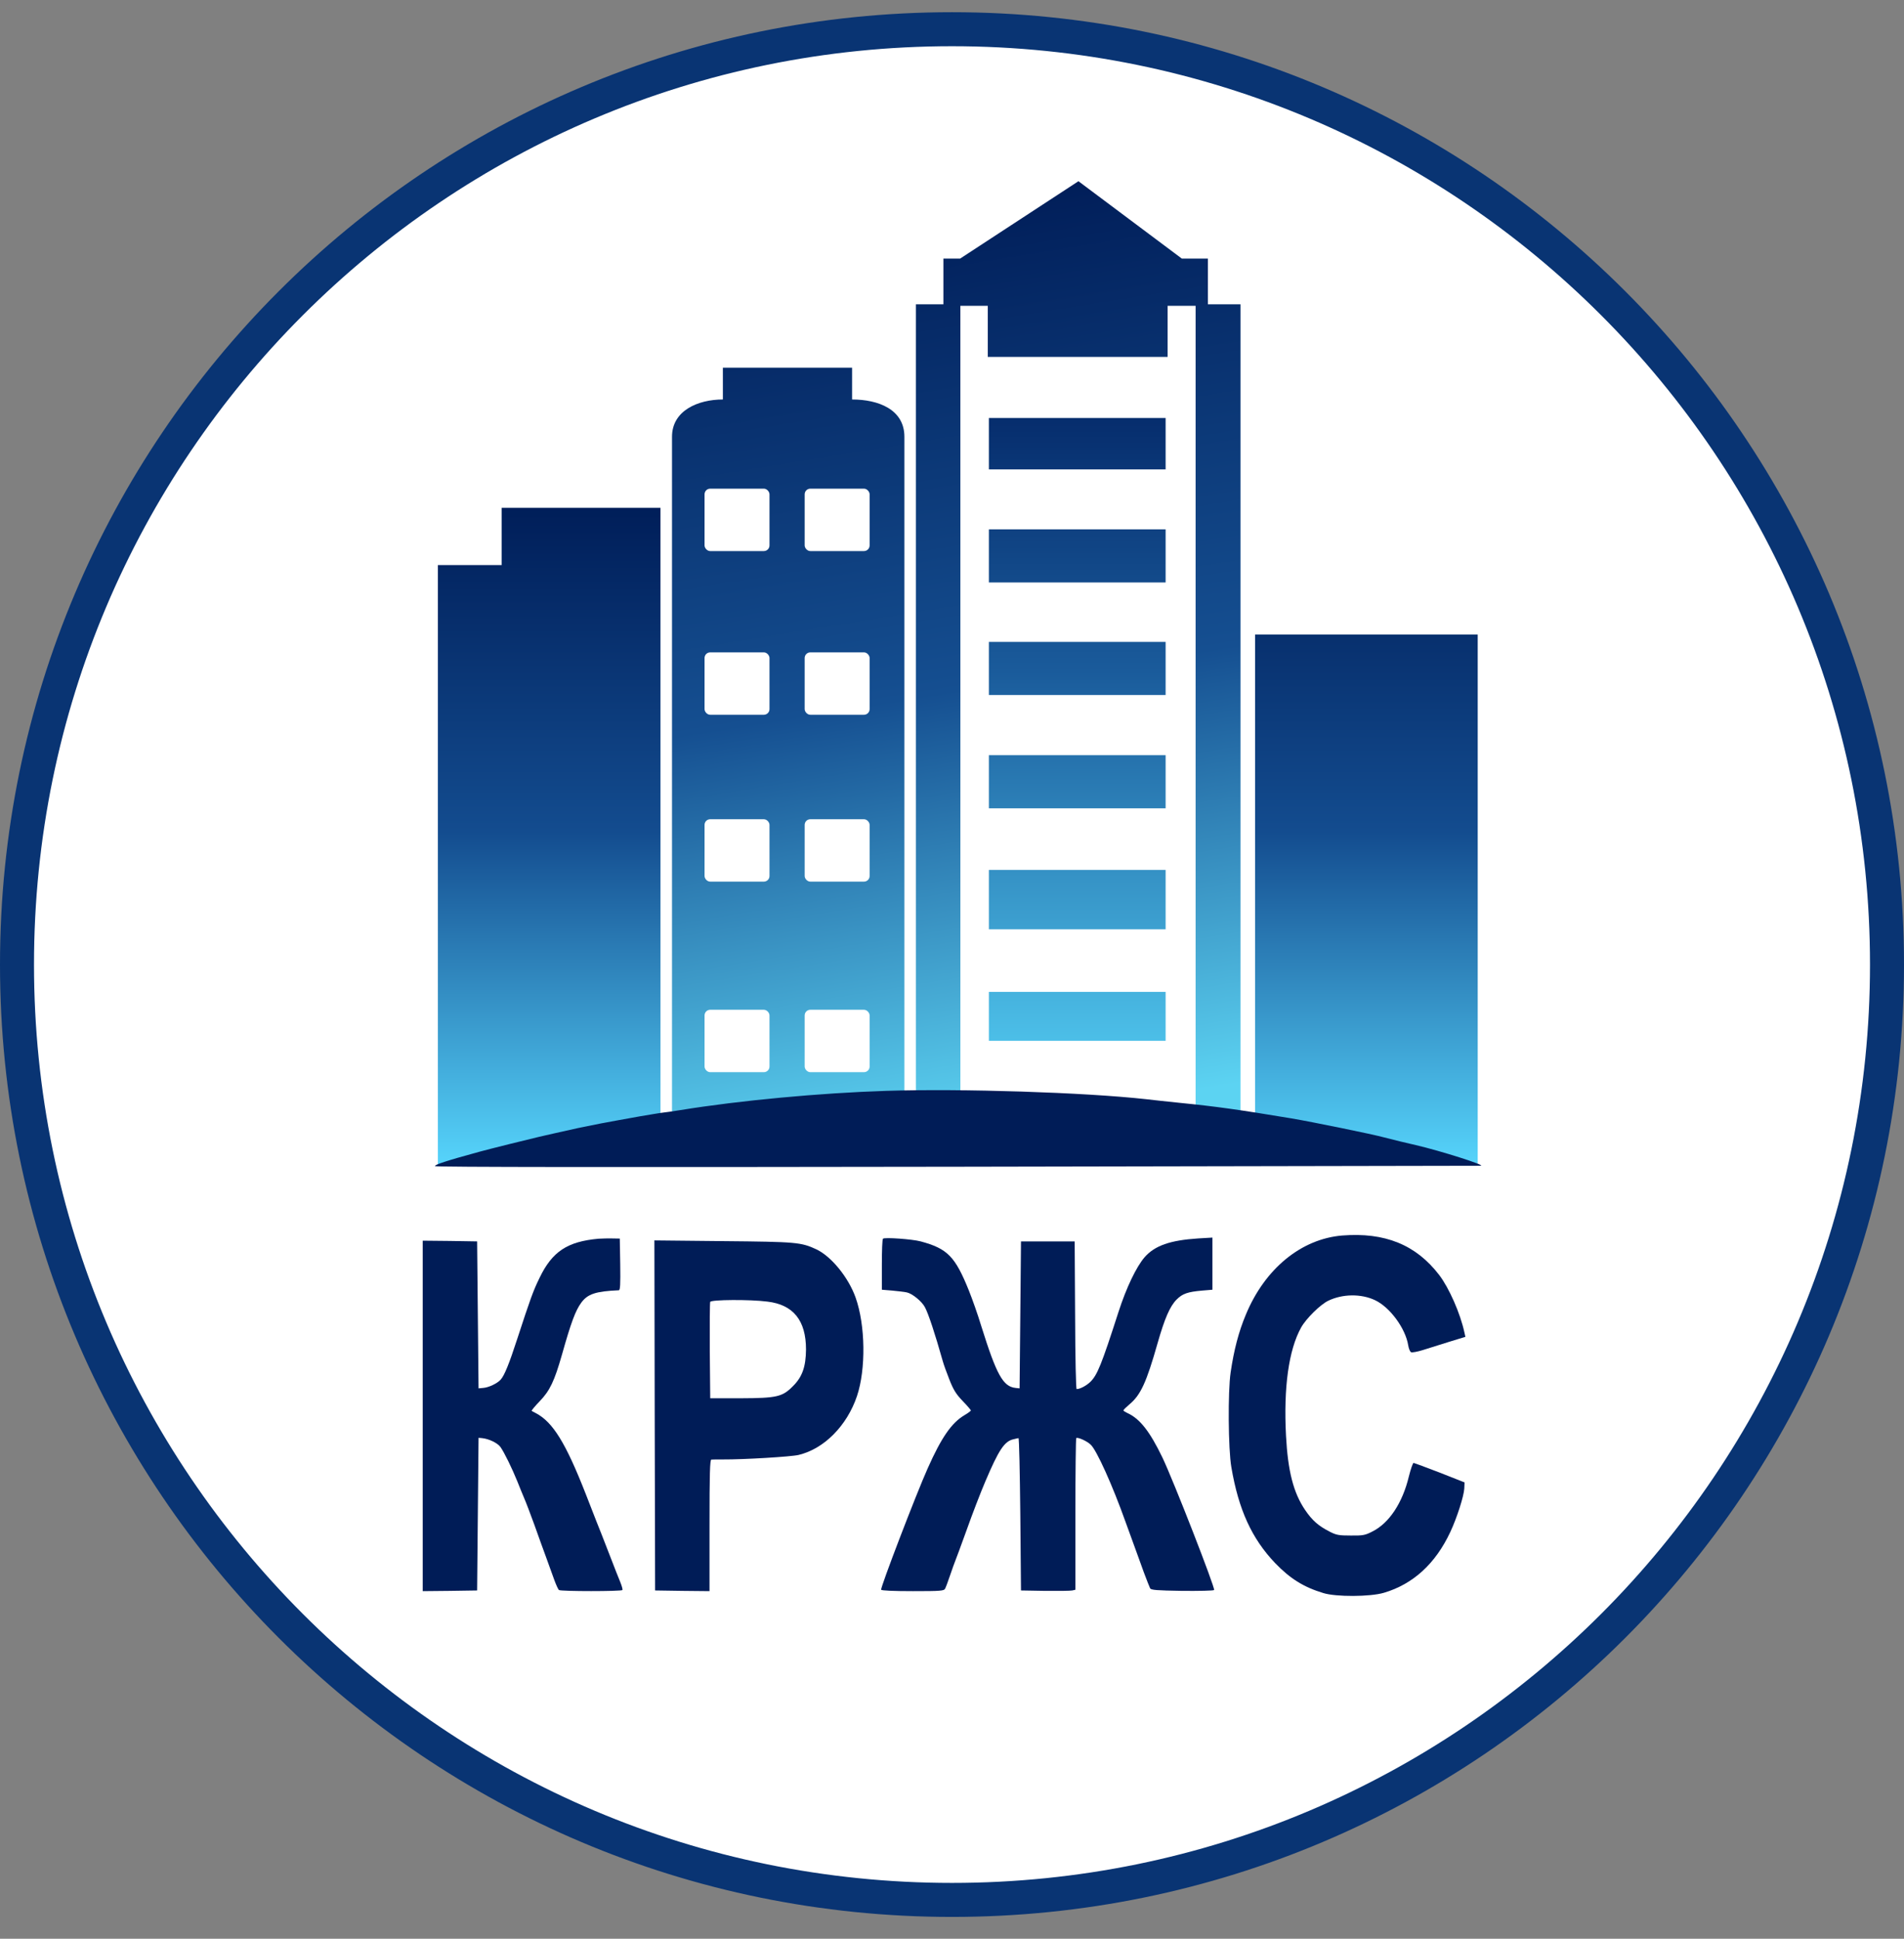
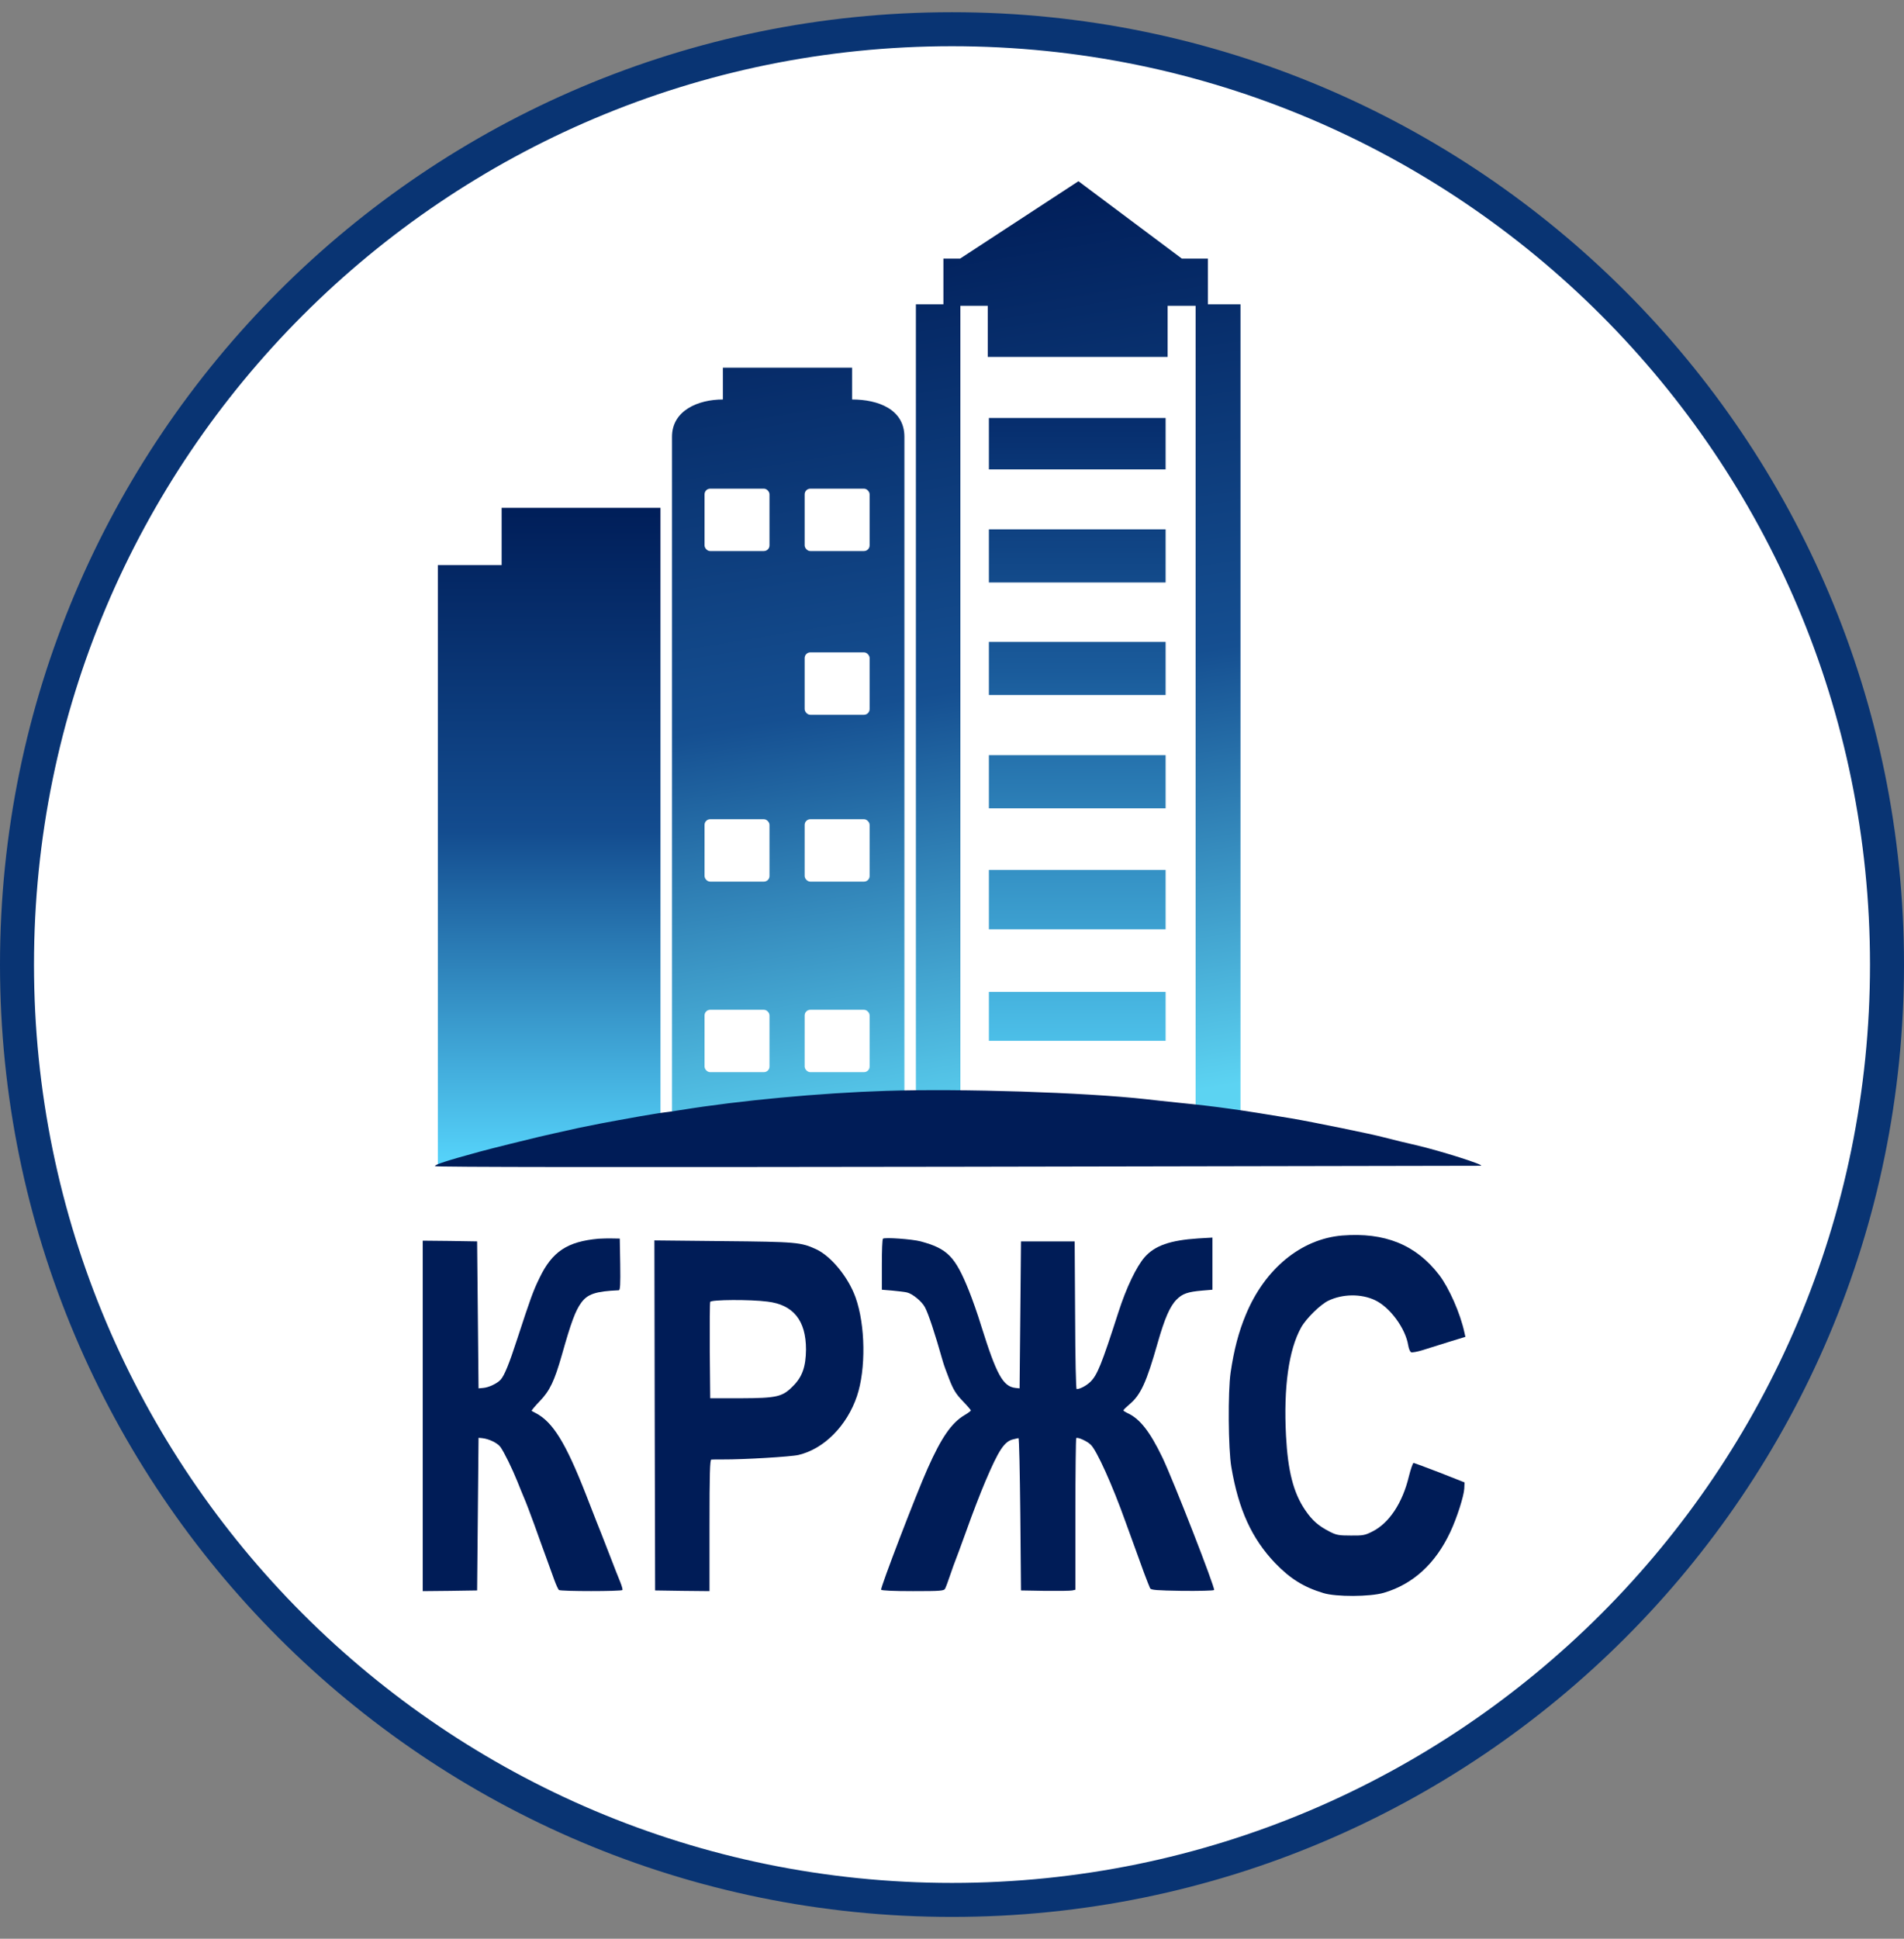
<svg xmlns="http://www.w3.org/2000/svg" width="56" height="57" viewBox="0 0 56 57" fill="none">
  <rect x="0" y="0" width="56" height="57" fill="#808080" stroke="none" />
  <g clip-path="url(#clip0_3583_1397)">
    <path d="M28 0.859C43.188 0.859 55.5 13.171 55.5 28.359C55.5 43.547 43.188 55.859 28 55.859C12.812 55.859 0.5 43.547 0.5 28.359C0.5 13.171 12.812 0.859 28 0.859Z" fill="white" stroke="#093473" />
    <path d="M12.878 16.613V34.243L19.426 33.31V14.93H14.754V16.613H12.878Z" fill="url(#paint0_linear_3583_1397)" />
-     <path d="M36.915 18.654V33.549L43.462 34.206V18.654H36.915Z" fill="url(#paint1_linear_3583_1397)" />
    <path d="M19.765 12.841V32.847L26.6 32.567V12.841C26.6 12.037 25.833 11.745 25.061 11.745V10.81H21.261V11.745C20.535 11.745 19.765 12.068 19.765 12.841Z" fill="url(#paint2_linear_3583_1397)" />
    <path d="M26.938 8.947V32.567L36.485 33.158V8.947H35.526V7.602H34.759L31.719 5.328L28.24 7.602H27.747V8.947H26.938Z" fill="url(#paint3_linear_3583_1397)" />
    <path d="M28.246 32.288V8.992H29.052V10.494H34.342V8.992H35.165V32.695L28.246 32.288Z" fill="white" />
    <path d="M29.085 13.801V12.289H34.283V13.801H29.085Z" fill="url(#paint4_linear_3583_1397)" />
    <path d="M29.085 17.125V15.563H34.283V17.125H29.085Z" fill="url(#paint5_linear_3583_1397)" />
    <path d="M29.085 20.434V18.872H34.283V20.434H29.085Z" fill="url(#paint6_linear_3583_1397)" />
    <path d="M29.085 23.765V22.203H34.283V23.765H29.085Z" fill="url(#paint7_linear_3583_1397)" />
    <path d="M29.085 27.322V25.576H34.283V27.322H29.085Z" fill="url(#paint8_linear_3583_1397)" />
    <path d="M29.085 30.601V29.162H34.283L34.283 30.601H29.085Z" fill="url(#paint9_linear_3583_1397)" />
    <rect x="20.722" y="14.367" width="1.91" height="1.835" rx="0.166" fill="white" />
-     <rect x="20.722" y="19.18" width="1.91" height="1.835" rx="0.166" fill="white" />
    <rect x="20.722" y="24.086" width="1.91" height="1.835" rx="0.166" fill="white" />
    <rect x="20.722" y="29.688" width="1.91" height="1.835" rx="0.166" fill="white" />
    <rect x="23.667" y="14.367" width="1.91" height="1.835" rx="0.166" fill="white" />
    <rect x="23.667" y="19.18" width="1.91" height="1.835" rx="0.166" fill="white" />
    <rect x="23.667" y="24.086" width="1.91" height="1.835" rx="0.166" fill="white" />
    <rect x="23.667" y="29.688" width="1.91" height="1.835" rx="0.166" fill="white" />
    <path d="M26.061 32.072C24.125 32.134 21.757 32.354 20.016 32.637C19.788 32.674 19.555 32.707 19.497 32.712C19.439 32.72 19.318 32.736 19.227 32.753C19.135 32.77 18.957 32.799 18.832 32.819C18.45 32.886 17.91 32.986 17.669 33.031C17.07 33.148 16.921 33.181 16.318 33.318C16.227 33.339 16.023 33.385 15.861 33.422C15.591 33.484 14.403 33.779 14.116 33.858C13.127 34.128 12.77 34.245 12.795 34.286C12.812 34.315 18.022 34.319 28.176 34.303C36.623 34.286 43.541 34.274 43.553 34.274C43.711 34.261 42.344 33.829 41.642 33.667C41.393 33.613 40.961 33.505 40.72 33.443C40.354 33.343 38.597 32.986 37.986 32.882C36.461 32.628 35.755 32.529 34.704 32.425C34.35 32.387 33.902 32.342 33.706 32.317C31.903 32.117 28.297 32.001 26.061 32.072Z" fill="#001C57" />
    <path d="M39.477 36.325C38.273 36.425 37.205 37.297 36.644 38.648C36.432 39.151 36.291 39.695 36.195 40.351C36.112 40.912 36.124 42.603 36.216 43.135C36.428 44.386 36.818 45.237 37.504 45.956C37.944 46.413 38.343 46.663 38.921 46.837C39.295 46.953 40.296 46.949 40.703 46.829C41.563 46.575 42.22 45.973 42.656 45.042C42.851 44.627 43.055 43.987 43.067 43.767L43.075 43.584L42.348 43.297C41.95 43.144 41.601 43.015 41.576 43.011C41.555 43.011 41.492 43.189 41.438 43.405C41.252 44.186 40.857 44.781 40.367 45.026C40.151 45.138 40.084 45.15 39.731 45.146C39.386 45.146 39.307 45.134 39.112 45.034C38.779 44.864 38.597 44.706 38.385 44.394C38.04 43.887 37.878 43.243 37.824 42.213C37.749 40.792 37.903 39.687 38.268 39.03C38.414 38.768 38.833 38.353 39.07 38.241C39.486 38.041 40.03 38.033 40.437 38.224C40.878 38.428 41.339 39.055 41.418 39.554C41.434 39.653 41.472 39.745 41.505 39.757C41.538 39.77 41.692 39.741 41.842 39.695C41.995 39.645 42.34 39.537 42.61 39.454L43.1 39.304L43.071 39.176C42.951 38.615 42.618 37.863 42.328 37.484C41.646 36.595 40.728 36.226 39.477 36.325Z" fill="#001C57" />
    <path d="M17.606 36.419C16.688 36.502 16.243 36.793 15.869 37.57C15.678 37.96 15.595 38.197 15.213 39.365C14.976 40.096 14.835 40.441 14.727 40.561C14.627 40.674 14.374 40.794 14.212 40.806L14.075 40.819L14.054 38.658L14.033 36.498L13.235 36.485L12.433 36.477V41.629V46.781L13.235 46.773L14.033 46.761L14.054 44.517L14.075 42.273L14.178 42.282C14.382 42.302 14.635 42.427 14.719 42.543C14.831 42.701 15.063 43.175 15.217 43.557C15.284 43.727 15.375 43.948 15.417 44.047C15.462 44.147 15.595 44.496 15.716 44.828C15.832 45.161 15.994 45.597 16.069 45.805C16.144 46.013 16.247 46.299 16.302 46.449C16.356 46.598 16.418 46.731 16.439 46.748C16.501 46.79 18.283 46.79 18.308 46.748C18.317 46.731 18.288 46.623 18.242 46.511C18.196 46.395 18.142 46.266 18.125 46.22C18.109 46.175 18.047 46.017 17.988 45.867C17.752 45.256 17.573 44.803 17.54 44.725C17.523 44.679 17.382 44.322 17.232 43.935C16.638 42.419 16.26 41.808 15.757 41.546C15.699 41.517 15.645 41.488 15.637 41.48C15.629 41.471 15.732 41.343 15.874 41.197C16.173 40.886 16.306 40.607 16.53 39.822C16.796 38.879 16.925 38.534 17.095 38.301C17.282 38.044 17.519 37.965 18.2 37.935C18.242 37.931 18.25 37.765 18.242 37.171L18.229 36.415L18.001 36.411C17.876 36.407 17.698 36.415 17.606 36.419Z" fill="#001C57" />
    <path d="M25.97 36.419C25.949 36.436 25.937 36.78 25.937 37.184V37.919L26.24 37.944C26.402 37.96 26.598 37.981 26.672 37.998C26.83 38.031 27.117 38.264 27.204 38.434C27.308 38.629 27.495 39.194 27.732 40.03C27.757 40.121 27.844 40.362 27.923 40.561C28.039 40.856 28.114 40.981 28.309 41.185C28.446 41.326 28.555 41.455 28.555 41.467C28.555 41.484 28.471 41.546 28.372 41.604C27.989 41.829 27.69 42.261 27.287 43.166C26.947 43.923 25.887 46.69 25.916 46.74C25.933 46.765 26.273 46.781 26.851 46.781C27.678 46.781 27.765 46.773 27.798 46.706C27.819 46.669 27.886 46.486 27.948 46.303C28.01 46.121 28.077 45.934 28.097 45.888C28.118 45.842 28.268 45.431 28.434 44.974C28.596 44.517 28.841 43.881 28.978 43.561C29.377 42.622 29.543 42.373 29.809 42.315C29.872 42.298 29.938 42.286 29.955 42.282C29.975 42.277 29.996 43.283 30.009 44.517L30.029 46.761L30.736 46.773C31.126 46.777 31.484 46.773 31.538 46.761L31.629 46.74V44.521C31.629 43.304 31.642 42.298 31.654 42.282C31.691 42.244 31.966 42.365 32.078 42.473C32.252 42.63 32.722 43.673 33.104 44.745C33.166 44.916 33.279 45.231 33.358 45.443C33.432 45.651 33.565 46.008 33.644 46.233C33.727 46.453 33.81 46.665 33.827 46.698C33.856 46.748 34.014 46.761 34.766 46.773C35.265 46.777 35.688 46.769 35.709 46.748C35.751 46.706 34.513 43.528 34.188 42.851C33.819 42.086 33.524 41.708 33.154 41.542C33.092 41.513 33.042 41.48 33.042 41.467C33.042 41.45 33.121 41.372 33.22 41.288C33.549 41.014 33.719 40.645 34.047 39.489C34.255 38.762 34.409 38.405 34.608 38.206C34.779 38.035 34.932 37.981 35.36 37.944L35.659 37.919V37.15V36.386L35.236 36.411C34.413 36.465 33.964 36.623 33.665 36.963C33.424 37.242 33.129 37.852 32.896 38.575C32.394 40.133 32.273 40.428 32.069 40.628C31.953 40.74 31.766 40.84 31.666 40.84C31.646 40.84 31.625 39.963 31.621 38.667L31.608 36.498H30.819H30.029L30.009 38.658L29.988 40.819L29.867 40.806C29.502 40.765 29.311 40.424 28.862 38.991C28.758 38.646 28.592 38.181 28.5 37.952C28.093 36.938 27.865 36.71 27.079 36.498C26.83 36.431 26.012 36.373 25.97 36.419Z" fill="#001C57" />
    <path d="M19.256 41.613L19.268 46.761L20.07 46.773L20.868 46.781V44.849C20.868 43.333 20.88 42.917 20.922 42.913C20.947 42.909 21.105 42.909 21.262 42.909C21.861 42.913 23.265 42.83 23.489 42.776C24.237 42.597 24.91 41.92 25.205 41.047C25.471 40.254 25.455 38.962 25.164 38.147C24.952 37.553 24.449 36.938 24.009 36.731C23.56 36.523 23.431 36.51 21.271 36.49L19.247 36.469L19.256 41.613ZM22.571 38.268C23.336 38.359 23.706 38.825 23.706 39.676C23.701 40.183 23.598 40.482 23.319 40.757C23.012 41.068 22.85 41.106 21.782 41.11H20.889L20.876 39.718C20.872 38.953 20.876 38.301 20.889 38.276C20.913 38.21 22.06 38.201 22.571 38.268Z" fill="#001C57" />
  </g>
  <defs>
    <linearGradient id="paint0_linear_3583_1397" x1="28.171" y1="14.93" x2="28.171" y2="34.243" gradientUnits="userSpaceOnUse">
      <stop stop-color="#001E59" />
      <stop offset="0.493" stop-color="#134C8F" />
      <stop offset="1" stop-color="#56D4FB" />
    </linearGradient>
    <linearGradient id="paint1_linear_3583_1397" x1="28.171" y1="14.93" x2="28.171" y2="34.243" gradientUnits="userSpaceOnUse">
      <stop stop-color="#001E59" />
      <stop offset="0.493" stop-color="#134C8F" />
      <stop offset="1" stop-color="#56D4FB" />
    </linearGradient>
    <linearGradient id="paint2_linear_3583_1397" x1="28.125" y1="5.328" x2="32.536" y2="32.493" gradientUnits="userSpaceOnUse">
      <stop stop-color="#001C57" />
      <stop offset="0.537" stop-color="#154F91" />
      <stop offset="1" stop-color="#5CD3F2" />
    </linearGradient>
    <linearGradient id="paint3_linear_3583_1397" x1="28.125" y1="5.328" x2="32.536" y2="32.493" gradientUnits="userSpaceOnUse">
      <stop stop-color="#001C57" />
      <stop offset="0.537" stop-color="#154F91" />
      <stop offset="1" stop-color="#5CD3F2" />
    </linearGradient>
    <linearGradient id="paint4_linear_3583_1397" x1="31.684" y1="12.289" x2="31.684" y2="30.601" gradientUnits="userSpaceOnUse">
      <stop stop-color="#062D6D" />
      <stop offset="0.407" stop-color="#1A5B9B" />
      <stop offset="1" stop-color="#4CBFE8" />
    </linearGradient>
    <linearGradient id="paint5_linear_3583_1397" x1="31.684" y1="12.289" x2="31.684" y2="30.601" gradientUnits="userSpaceOnUse">
      <stop stop-color="#062D6D" />
      <stop offset="0.407" stop-color="#1A5B9B" />
      <stop offset="1" stop-color="#4CBFE8" />
    </linearGradient>
    <linearGradient id="paint6_linear_3583_1397" x1="31.684" y1="12.289" x2="31.684" y2="30.601" gradientUnits="userSpaceOnUse">
      <stop stop-color="#062D6D" />
      <stop offset="0.407" stop-color="#1A5B9B" />
      <stop offset="1" stop-color="#4CBFE8" />
    </linearGradient>
    <linearGradient id="paint7_linear_3583_1397" x1="31.684" y1="12.289" x2="31.684" y2="30.601" gradientUnits="userSpaceOnUse">
      <stop stop-color="#062D6D" />
      <stop offset="0.407" stop-color="#1A5B9B" />
      <stop offset="1" stop-color="#4CBFE8" />
    </linearGradient>
    <linearGradient id="paint8_linear_3583_1397" x1="31.684" y1="12.289" x2="31.684" y2="30.601" gradientUnits="userSpaceOnUse">
      <stop stop-color="#062D6D" />
      <stop offset="0.407" stop-color="#1A5B9B" />
      <stop offset="1" stop-color="#4CBFE8" />
    </linearGradient>
    <linearGradient id="paint9_linear_3583_1397" x1="31.684" y1="12.289" x2="31.684" y2="30.601" gradientUnits="userSpaceOnUse">
      <stop stop-color="#062D6D" />
      <stop offset="0.407" stop-color="#1A5B9B" />
      <stop offset="1" stop-color="#4CBFE8" />
    </linearGradient>
    <clipPath id="clip0_3583_1397">
      <rect width="56" height="56" fill="white" transform="translate(0 0.359)" />
    </clipPath>
  </defs>
</svg>